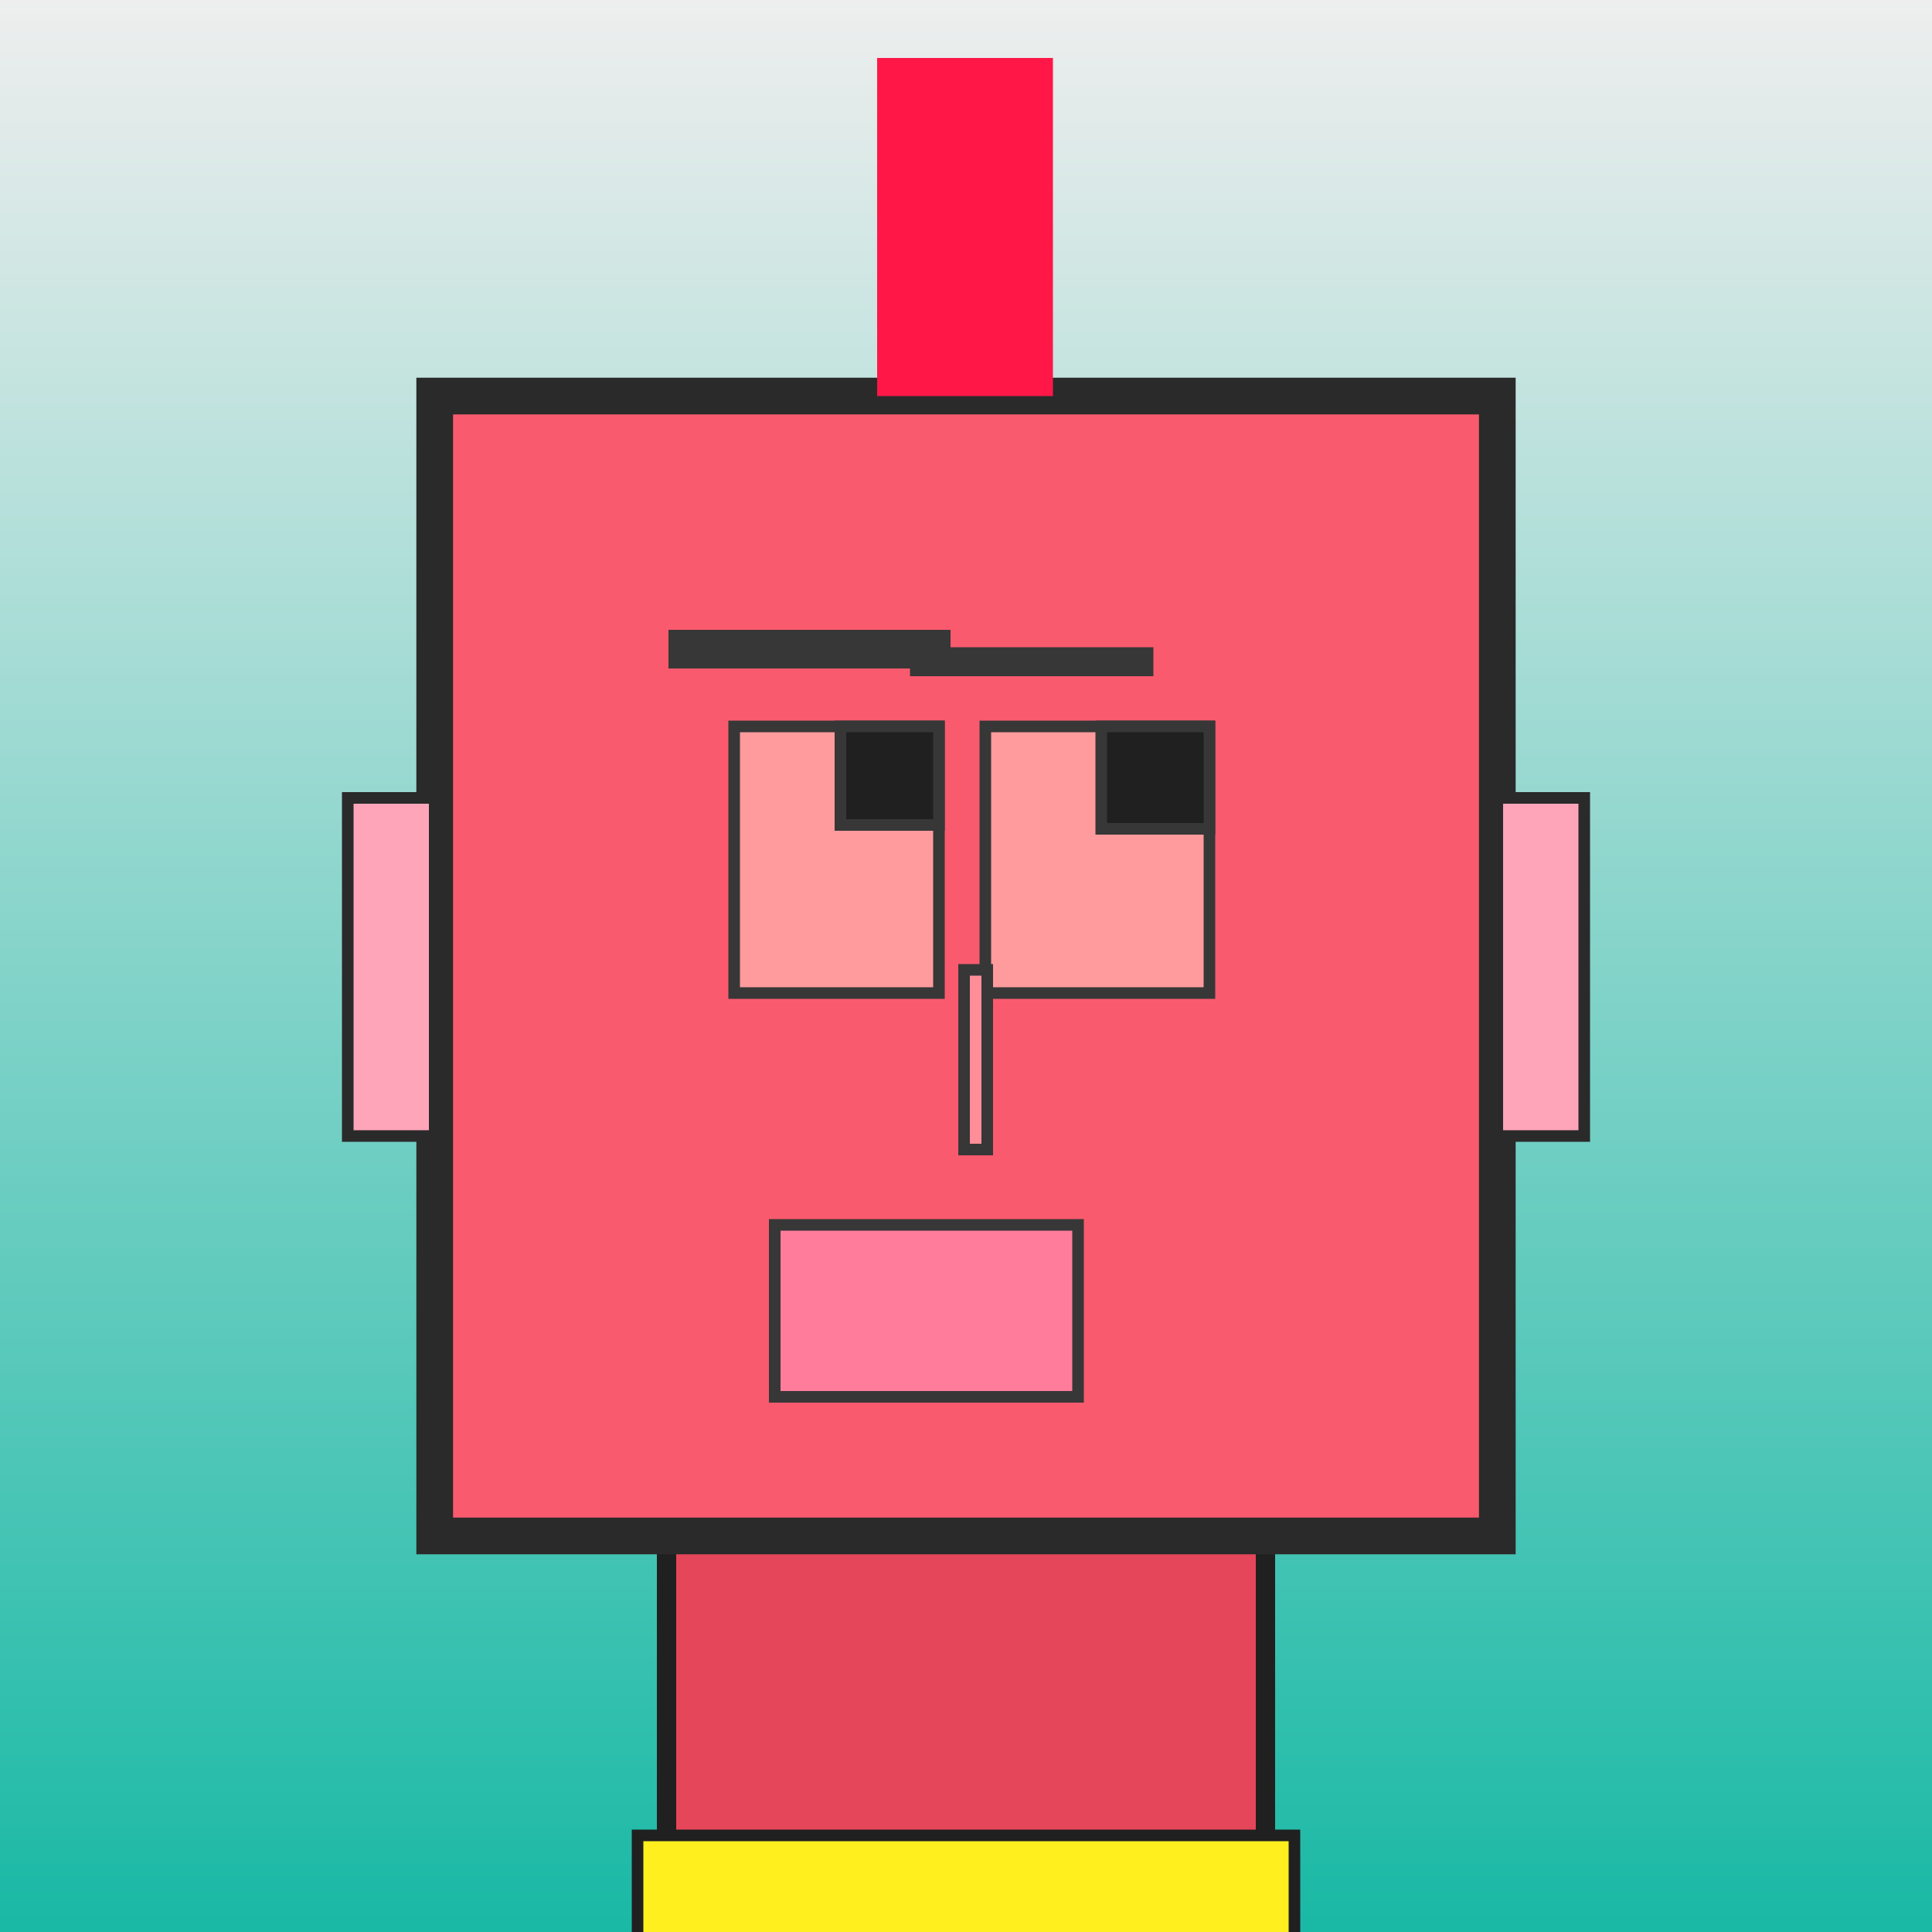
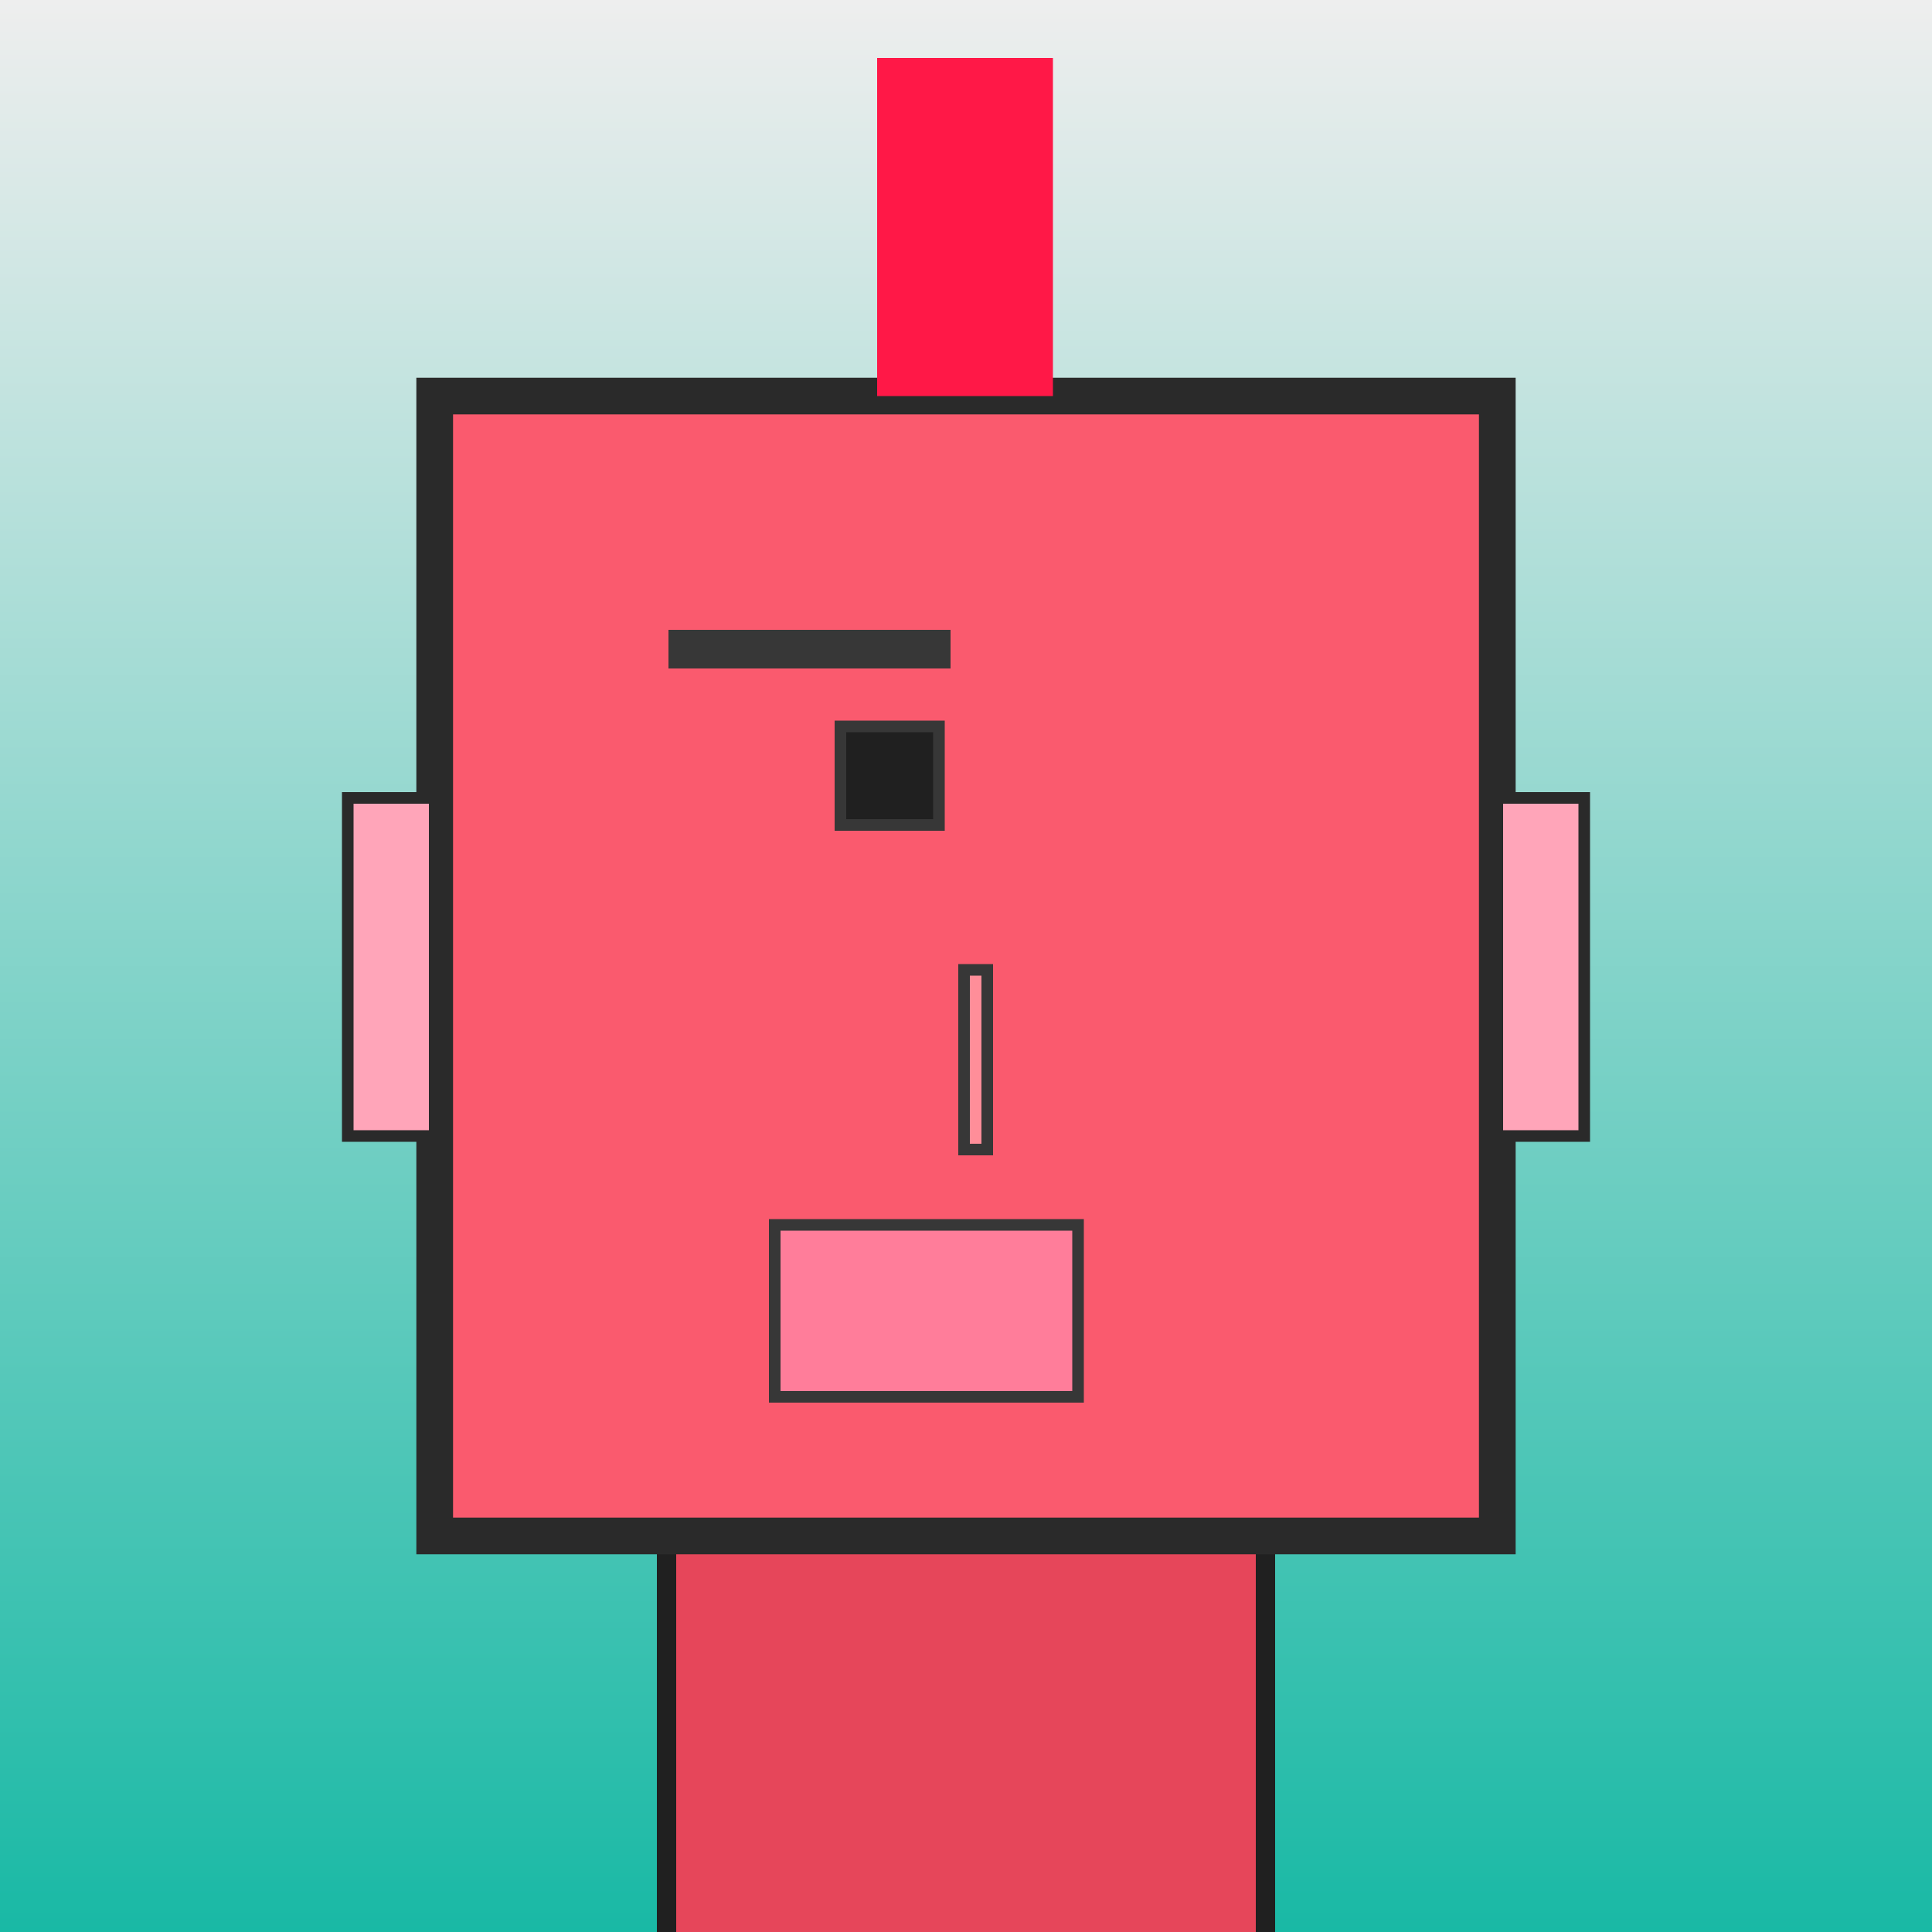
<svg xmlns="http://www.w3.org/2000/svg" viewBox="0 0 1000 1000">
  <rect x="0" y="0" width="1000" height="1000" fill="#333333" stroke="none" />
  <defs>
    <linearGradient gradientUnits="userSpaceOnUse" x1="500" y1="0" x2="500" y2="1000" id="bkStyle">
      <stop offset="0" style="stop-color: #eeeeee" />
      <stop offset="1" style="stop-color: rgb(25, 185, 165)" />
    </linearGradient>
  </defs>
  <rect id="background" width="1000" height="1000" style="fill: url(#bkStyle);" onclick="background.style.fill='rgba(0,0,0,0)'" />
  <rect x="345" y="795" width="310" height="215" style="fill: rgb(230, 70, 90); stroke-width: 10px; stroke: rgb(32, 32, 32);" />
  <rect x="225" y="205" width="550" height="590" style="fill: rgb(250, 90, 110); stroke-width: 19px; stroke: rgb(42, 42, 42);" />
-   <rect x="380" y="376" width="106" height="138" style="fill: rgb(333, 155, 157); stroke-width: 6px; stroke: rgb(55, 55, 55);" />
-   <rect x="510" y="376" width="116" height="138" style="fill: rgb(333, 155, 157); stroke-width: 6px; stroke: rgb(55, 55, 55);" />
  <rect x="435" y="376" width="51" height="51" style="fill: rgb(32,32,32); stroke-width: 6px; stroke: rgb(55,55,55);" />
-   <rect x="570" y="376" width="56" height="53" style="fill: rgb(32,32,32); stroke-width: 6px; stroke: rgb(55,55,55);" />
  <rect x="499" y="502" width="12" height="93" style="fill: rgb(374, 142, 153); stroke-width: 6px; stroke: rgb(55, 55, 55);" />
  <rect x="180" y="413" width="45" height="175" style="fill: rgb(406, 165, 185); stroke-width: 6px; stroke: rgb(42, 42, 42);" />
  <rect x="775" y="413" width="45" height="175" style="fill: rgb(406, 165, 185); stroke-width: 6px; stroke: rgb(42, 42, 42);" />
  <rect x="346" y="326" width="146" height="20" style="fill: rgb(55, 55, 55); stroke-width: 0px; stroke: rgb(0, 0, 0);" />
-   <rect x="471" y="335" width="126" height="15" style="fill: rgb(55, 55, 55); stroke-width: 0px; stroke: rgb(0, 0, 0);" />
  <rect x="401" y="634" width="157" height="89" style="fill: rgb(447, 125, 154); stroke-width: 6px; stroke: rgb(55, 55, 55);" />
  <rect x="454" y="30" width="91" height="175" style="fill: rgb(391, 24, 71); stroke-width: 0px; stroke: rgb(0, 0, 0);" />
-   <rect x="330" y="950" width="340" height="62" style="fill: rgb(351, 239, 31); stroke-width: 6px; stroke: rgb(32, 32, 32);" />
</svg>